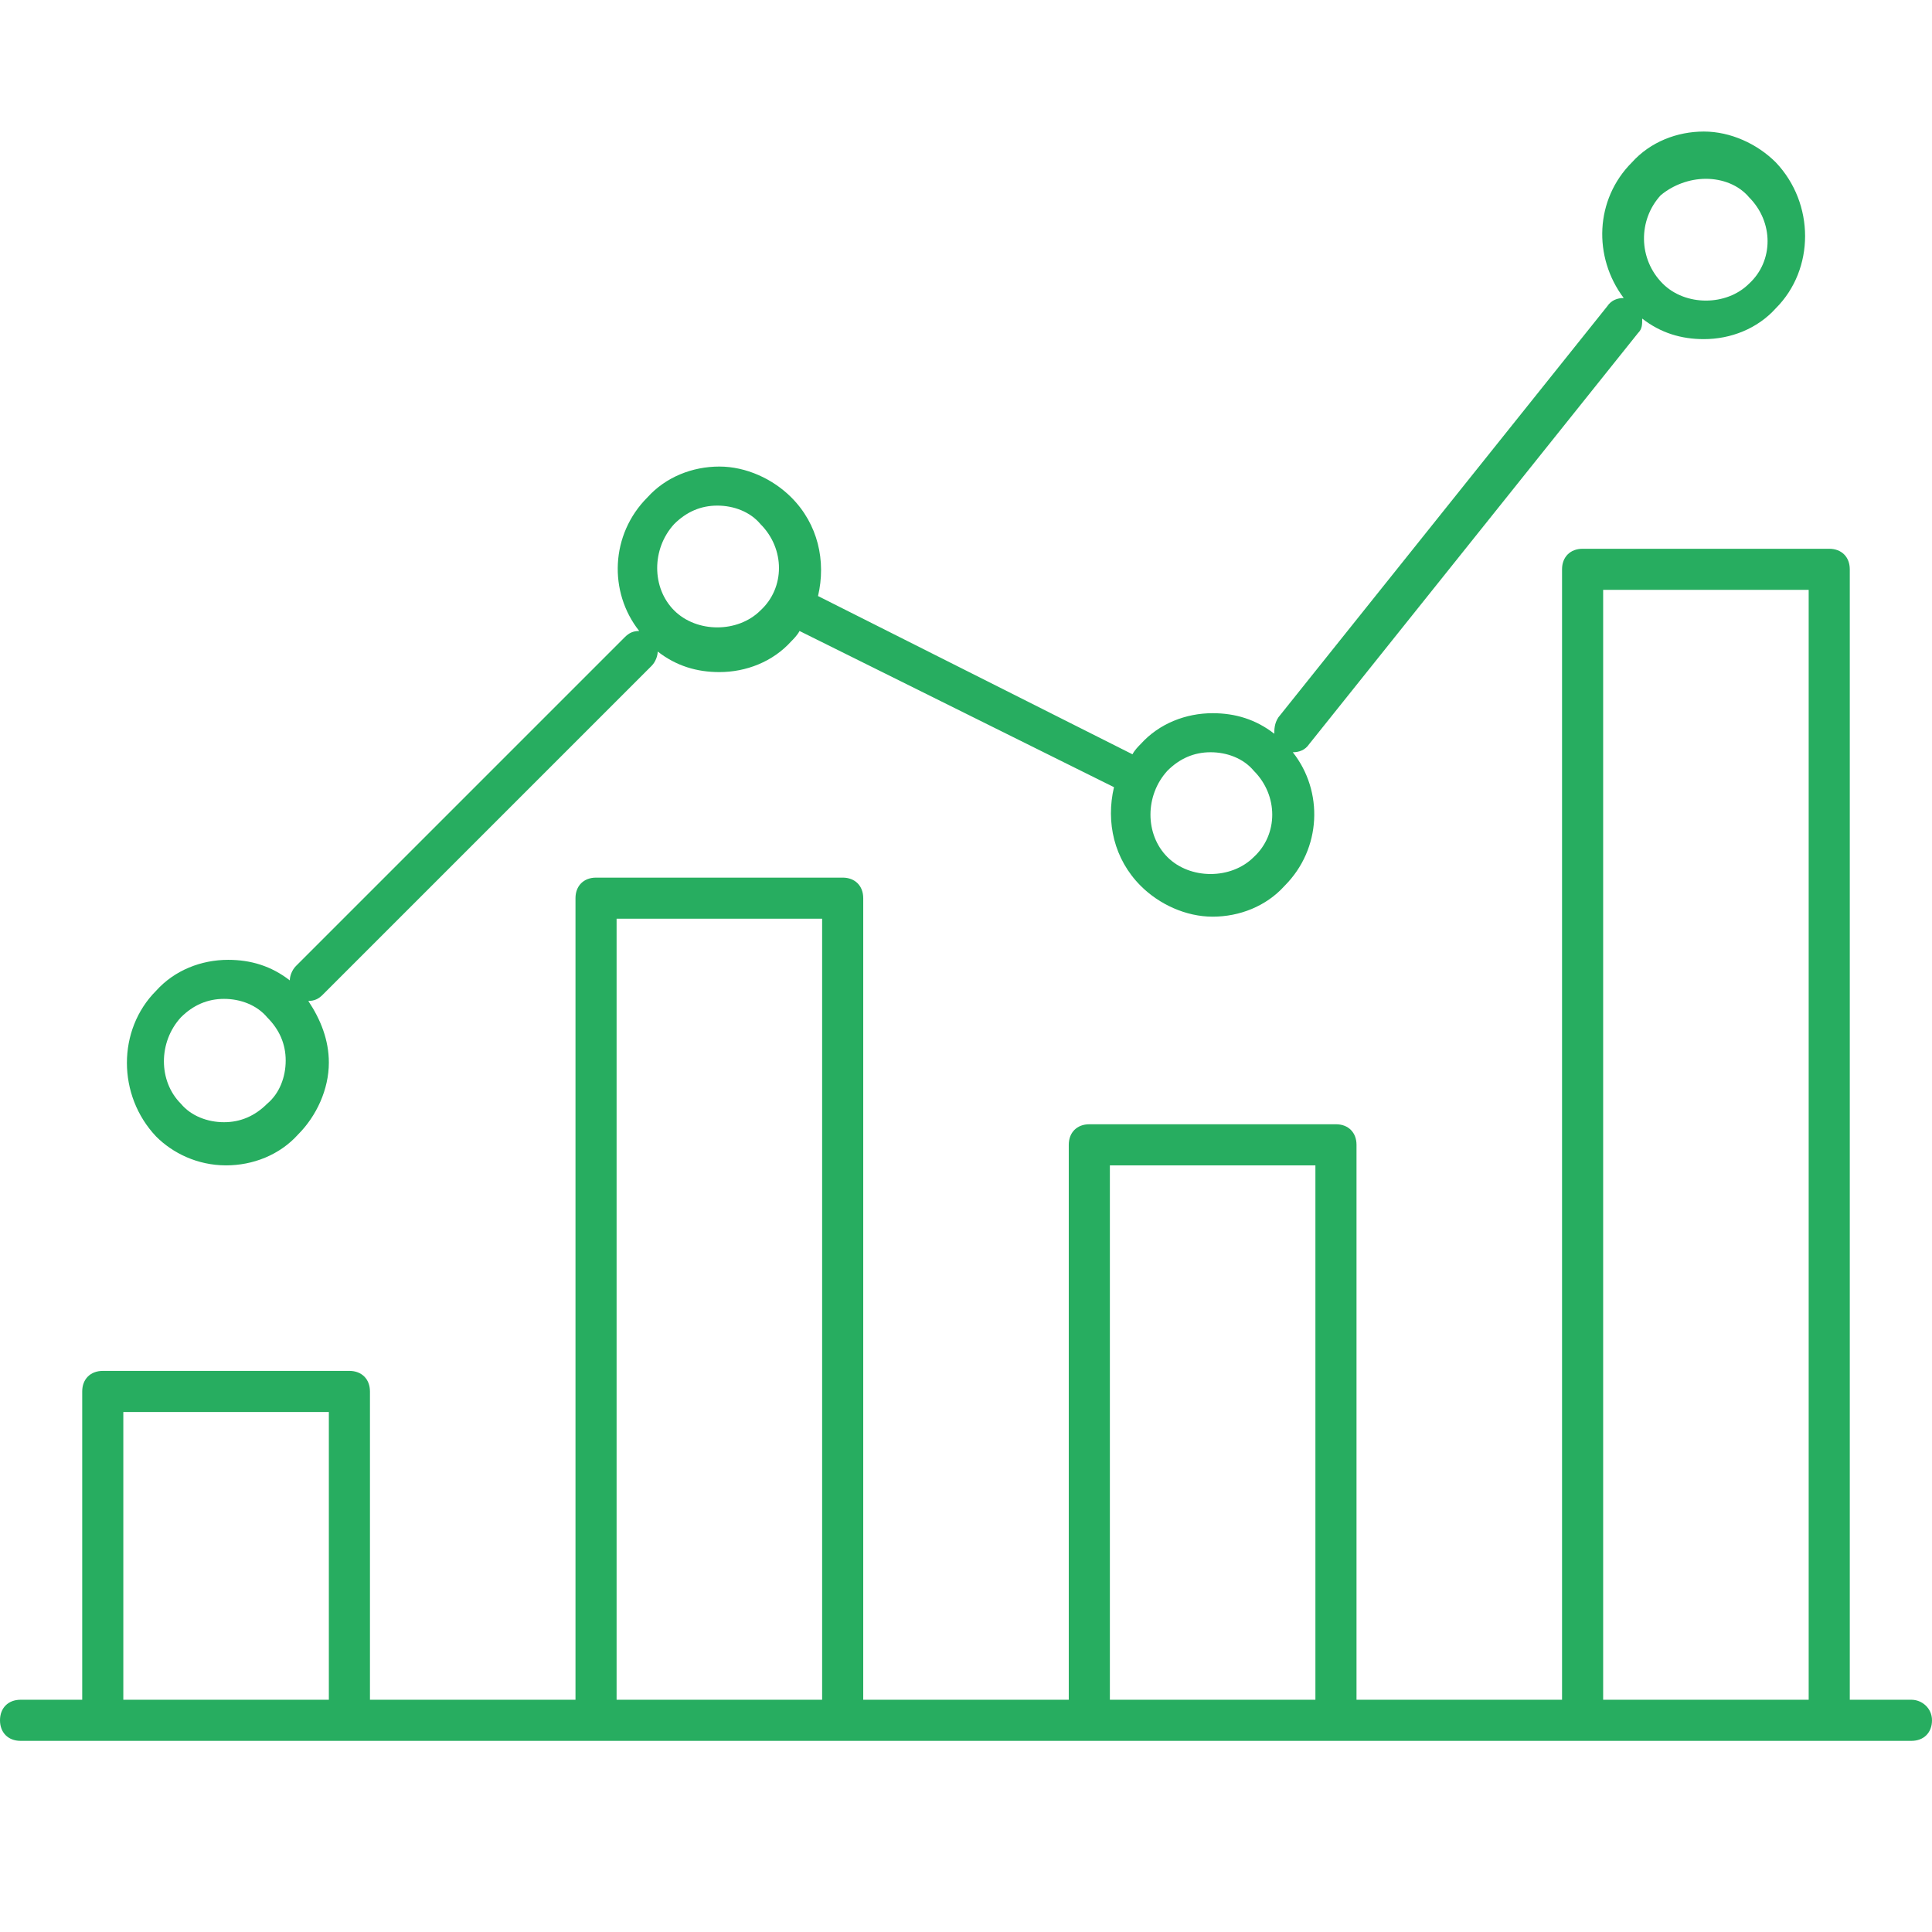
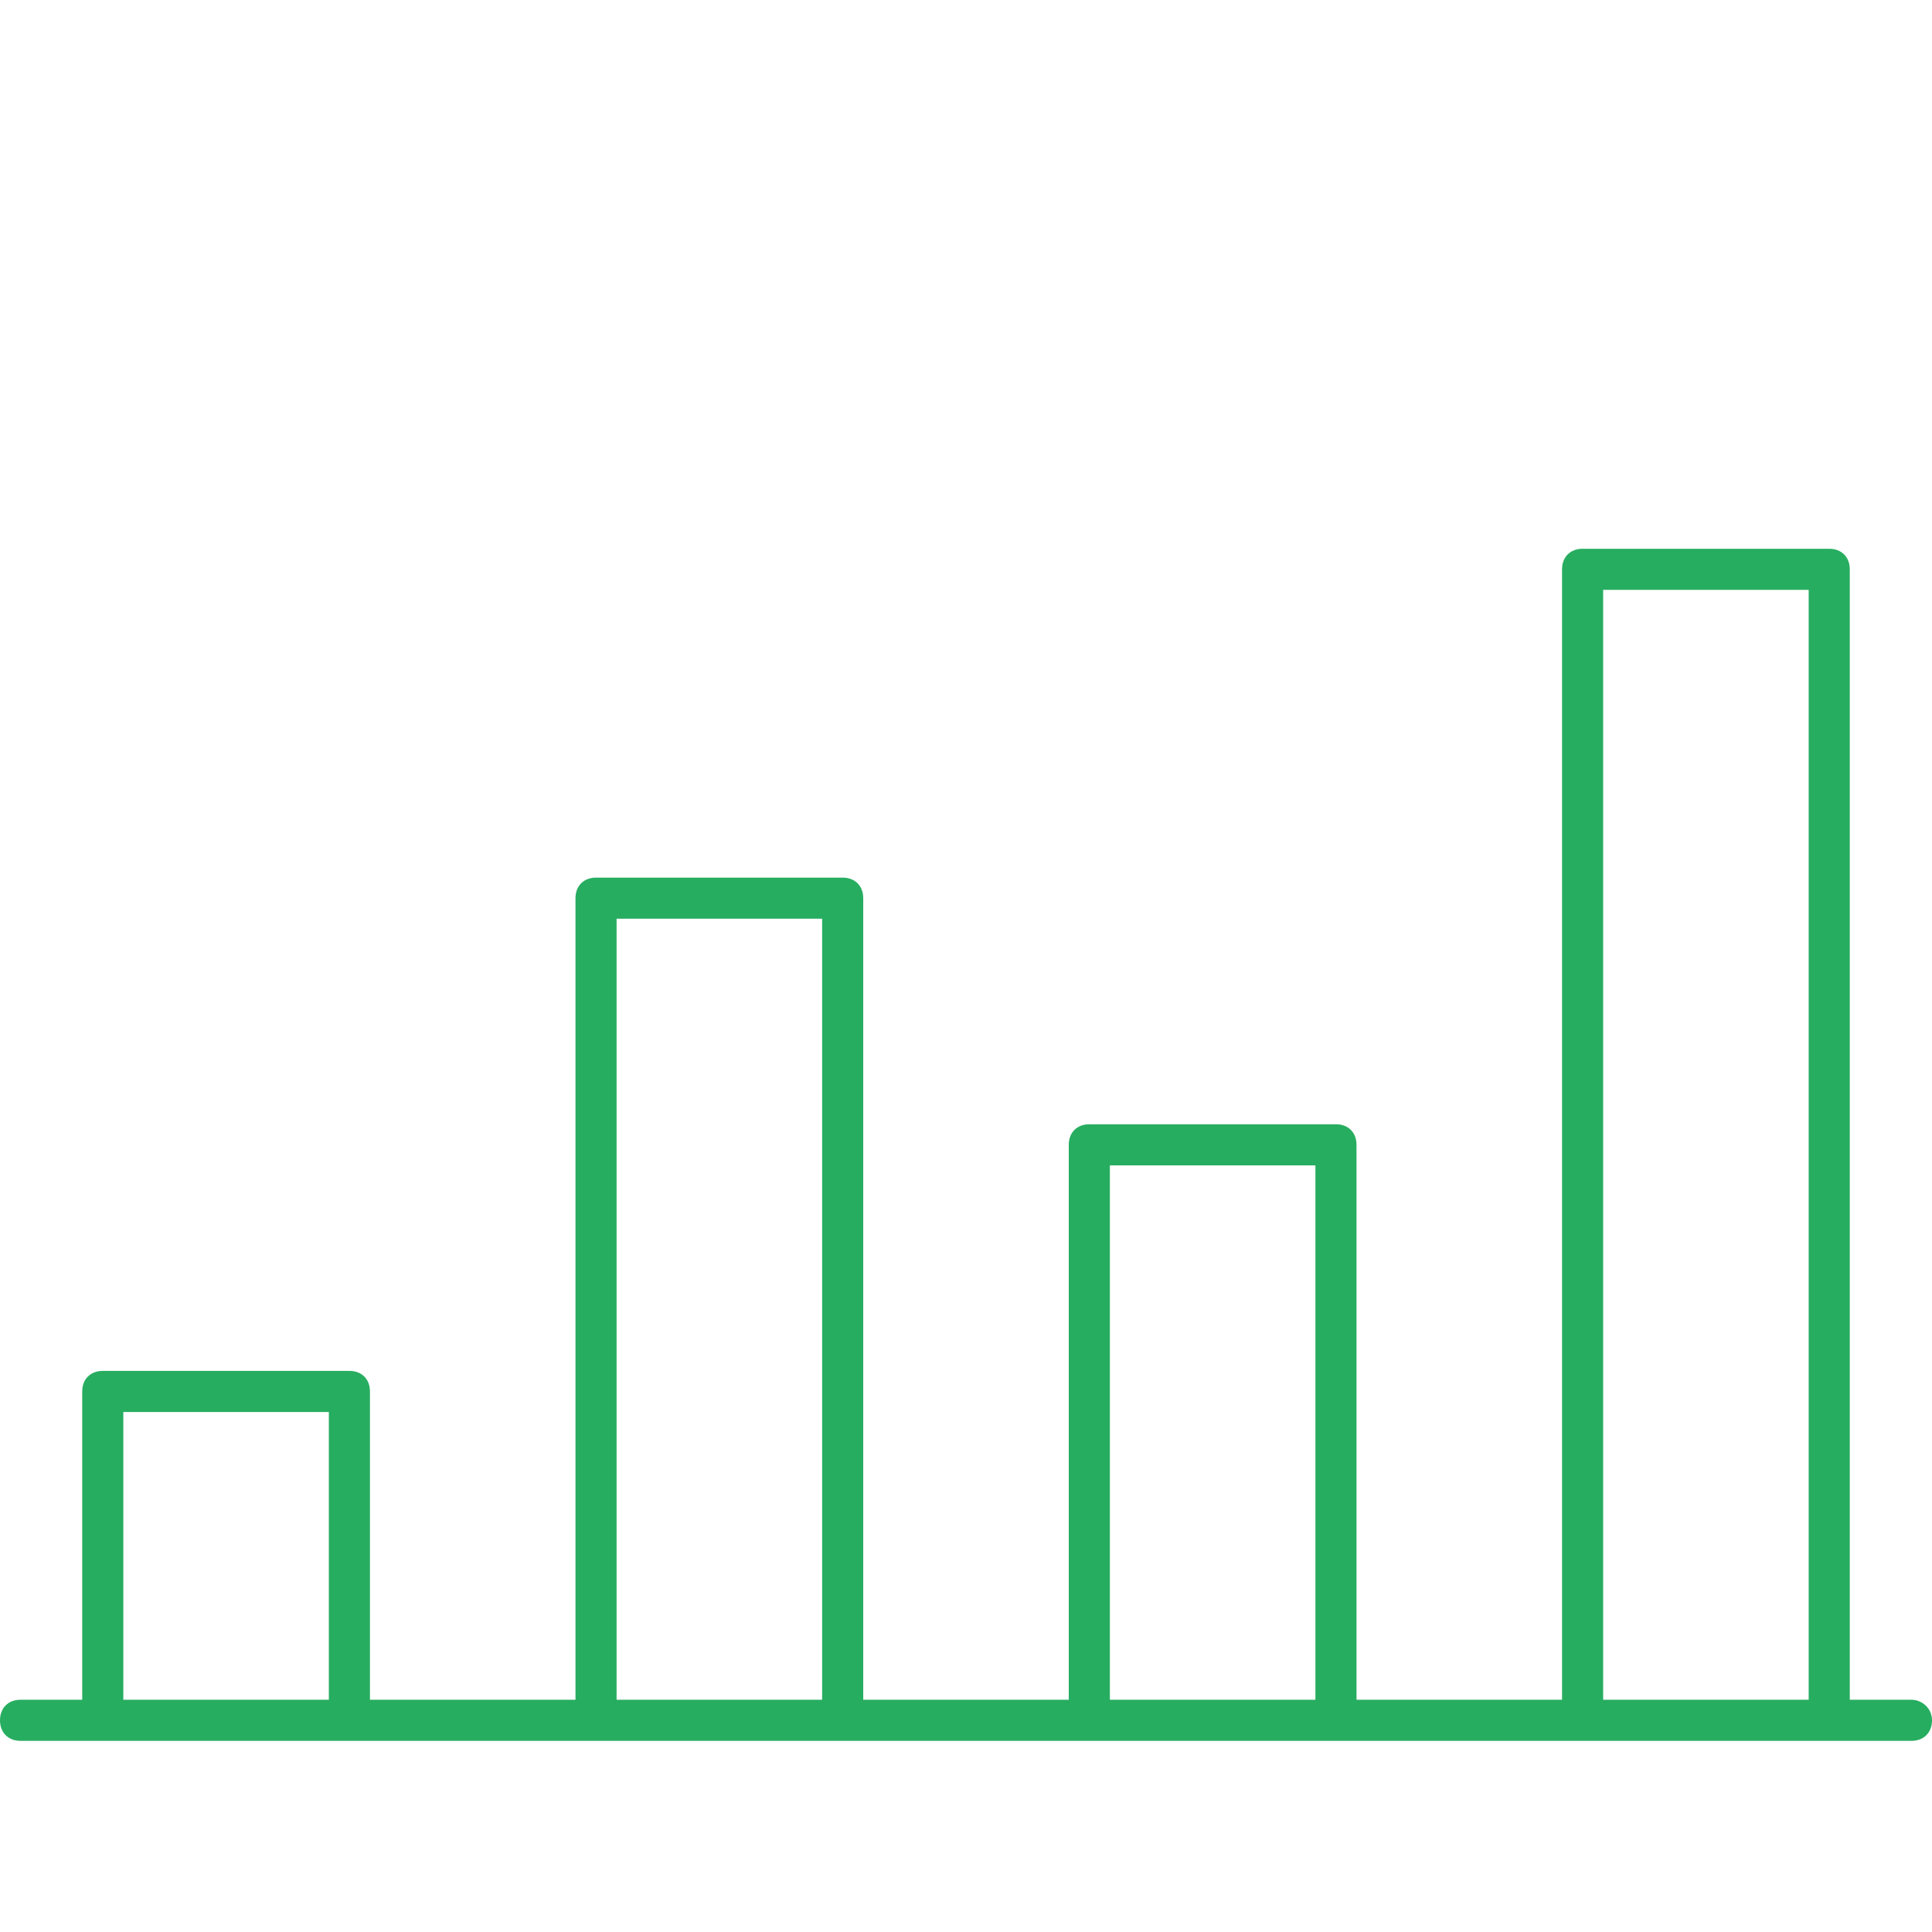
<svg xmlns="http://www.w3.org/2000/svg" version="1.1" id="icon-2" x="0px" y="0px" width="94px" height="94px" viewBox="0 0 94 94" enable-background="new 0 0 94 94" xml:space="preserve">
  <g>
-     <path fill="#27AD60" d="M11,56.7c1.3,0,2.6-0.5,3.5-1.5c0.9-0.9,1.5-2.2,1.5-3.5c0-1.1-0.4-2.1-1-3c0,0,0,0,0,0    c0.3,0,0.5-0.1,0.7-0.3l16-16c0.2-0.2,0.3-0.5,0.3-0.7c0.9,0.7,1.9,1,3,1c1.3,0,2.6-0.5,3.5-1.5c0.1-0.1,0.3-0.3,0.4-0.5l15.3,7.6    c-0.4,1.7,0,3.5,1.3,4.8c0.9,0.9,2.2,1.5,3.5,1.5s2.6-0.5,3.5-1.5c1.8-1.8,1.9-4.6,0.4-6.5c0,0,0,0,0,0c0.3,0,0.6-0.1,0.8-0.4    l16-20c0.2-0.2,0.2-0.4,0.2-0.7c0.9,0.7,1.9,1,3,1c1.3,0,2.6-0.5,3.5-1.5c1.9-1.9,1.9-5.1,0-7.1c-0.9-0.9-2.2-1.5-3.5-1.5    c-1.3,0-2.6,0.5-3.5,1.5c-1.8,1.8-1.9,4.6-0.4,6.6c-0.3,0-0.6,0.1-0.8,0.4l-16,20C62,35.2,62,35.5,62,35.7c-0.9-0.7-1.9-1-3-1    c-1.3,0-2.6,0.5-3.5,1.5c-0.1,0.1-0.3,0.3-0.4,0.5L39.8,29c0.4-1.7,0-3.5-1.3-4.8c-0.9-0.9-2.2-1.5-3.5-1.5c-1.3,0-2.6,0.5-3.5,1.5    c-1.8,1.8-1.9,4.6-0.4,6.5c-0.3,0-0.5,0.1-0.7,0.3l-16,16c-0.2,0.2-0.3,0.5-0.3,0.7c-0.9-0.7-1.9-1-3-1c-1.3,0-2.6,0.5-3.5,1.5    c-1.9,1.9-1.9,5.1,0,7.1C8.4,56.1,9.6,56.7,11,56.7z M80.8,9.5C81.4,9,82.2,8.7,83,8.7c0.8,0,1.6,0.3,2.1,0.9    c1.2,1.2,1.2,3.1,0,4.2c-1.1,1.1-3.1,1.1-4.2,0C79.7,12.6,79.7,10.7,80.8,9.5z M56.8,37.5c0.6-0.6,1.3-0.9,2.1-0.9    c0.8,0,1.6,0.3,2.1,0.9c1.2,1.2,1.2,3.1,0,4.2c-1.1,1.1-3.1,1.1-4.2,0C55.7,40.6,55.7,38.7,56.8,37.5z M32.8,25.5    c0.6-0.6,1.3-0.9,2.1-0.9c0.8,0,1.6,0.3,2.1,0.9c1.2,1.2,1.2,3.1,0,4.2c-1.1,1.1-3.1,1.1-4.2,0C31.7,28.6,31.7,26.7,32.8,25.5z     M8.8,49.5c0.6-0.6,1.3-0.9,2.1-0.9c0.8,0,1.6,0.3,2.1,0.9c0.6,0.6,0.9,1.3,0.9,2.1s-0.3,1.6-0.9,2.1c-0.6,0.6-1.3,0.9-2.1,0.9    c-0.8,0-1.6-0.3-2.1-0.9C7.7,52.6,7.7,50.7,8.8,49.5z" />
    <path fill="#27AD60" d="M93,82.7h-3v-55c0-0.6-0.4-1-1-1H77c-0.6,0-1,0.4-1,1v55H66v-27c0-0.6-0.4-1-1-1H53c-0.6,0-1,0.4-1,1v27H42    v-39c0-0.6-0.4-1-1-1H29c-0.6,0-1,0.4-1,1v39H18v-15c0-0.6-0.4-1-1-1H5c-0.6,0-1,0.4-1,1v15H1c-0.6,0-1,0.4-1,1s0.4,1,1,1h4h12h12    h12h12h12h12h12h4c0.6,0,1-0.4,1-1S93.5,82.7,93,82.7z M6,82.7v-14h10v14H6z M30,82.7v-38h10v38H30z M54,82.7v-26h10v26H54z     M78,82.7v-54h10v54H78z" />
  </g>
</svg>